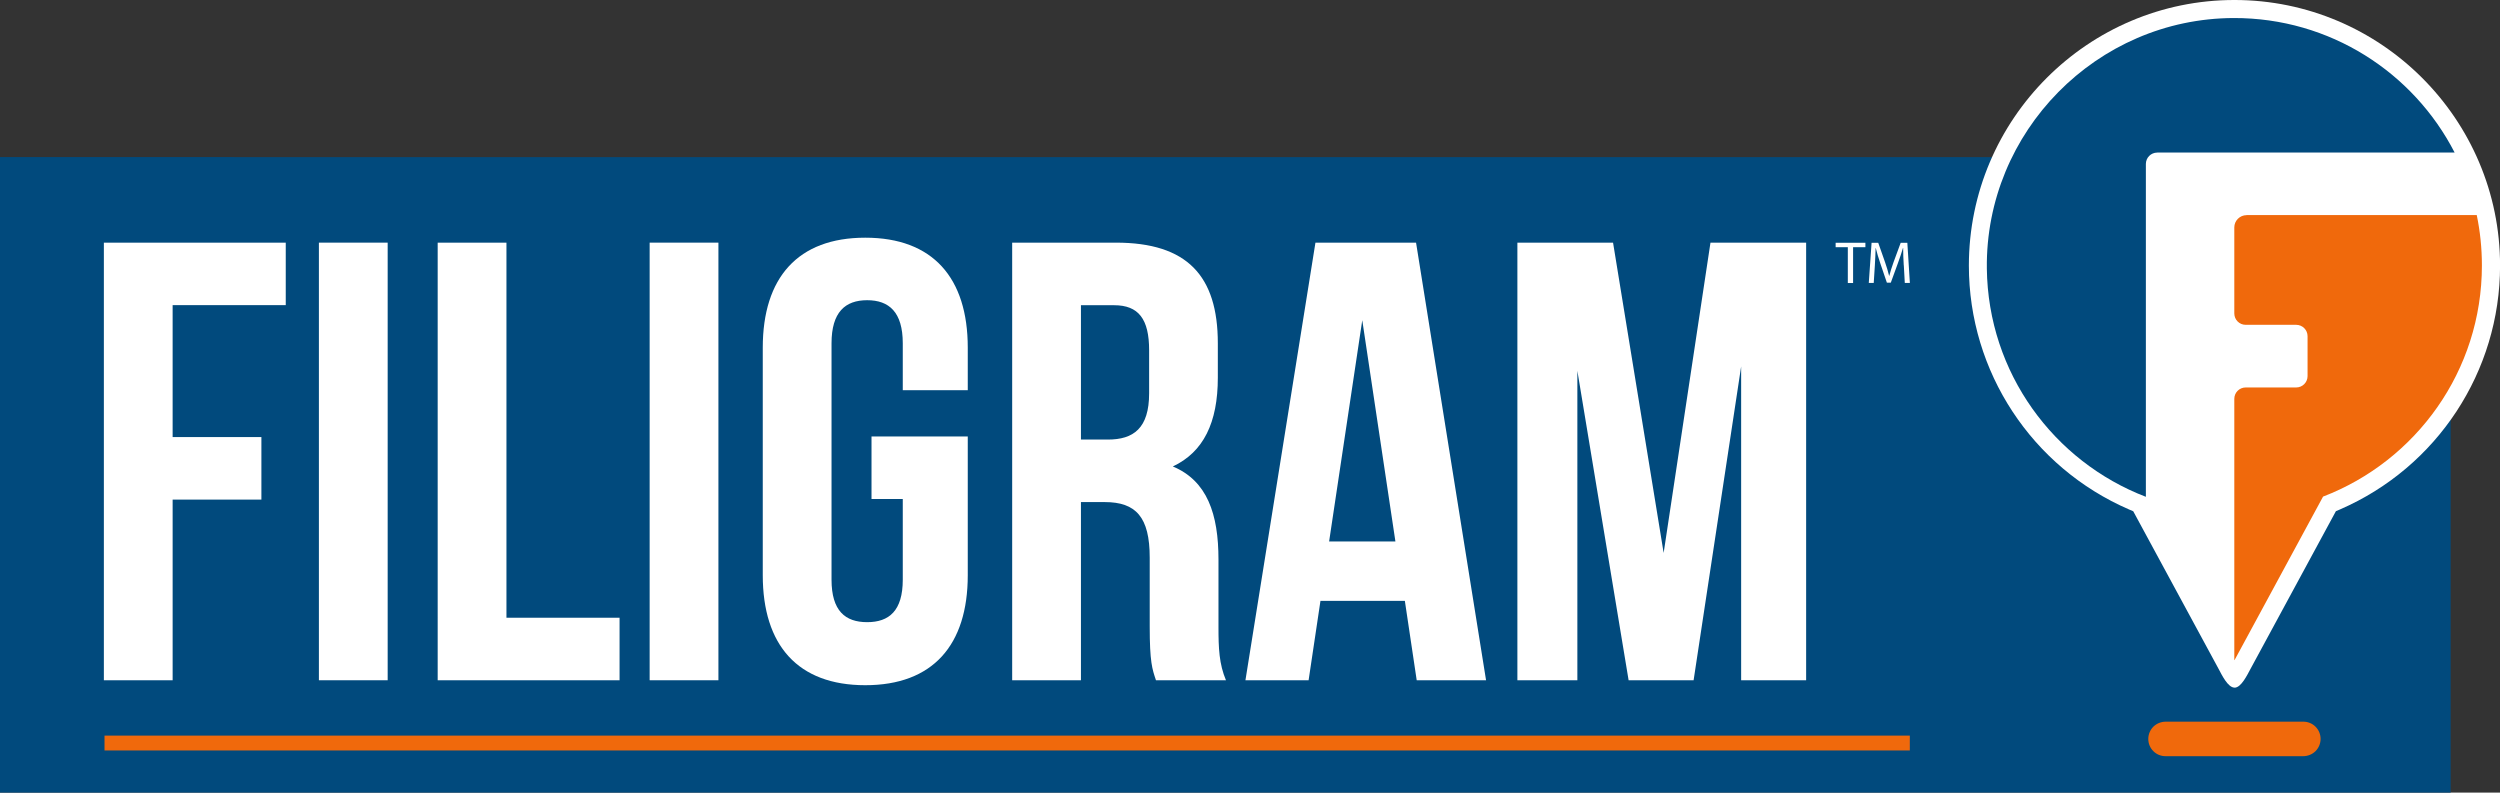
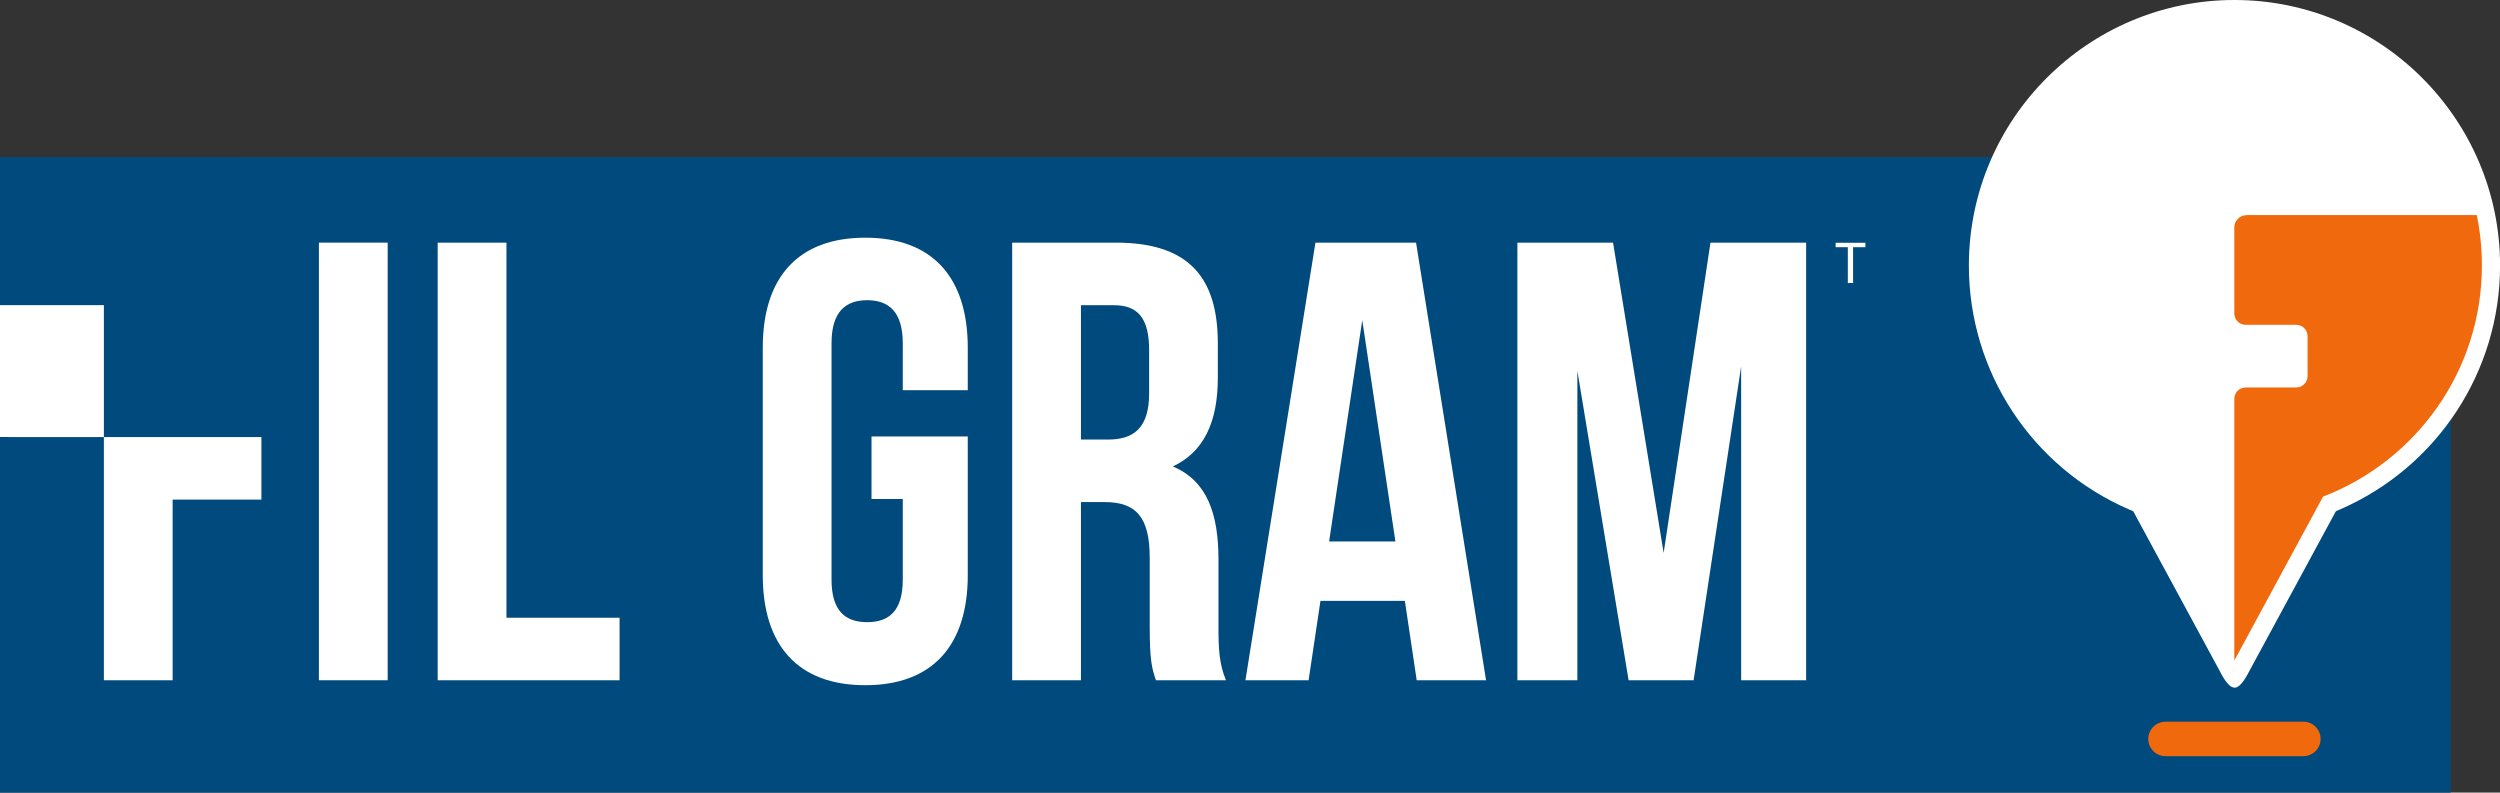
<svg xmlns="http://www.w3.org/2000/svg" id="Calque_2" data-name="Calque 2" viewBox="0 0 383.9 121.71">
  <rect x="0" y="0" width="383.9" height="121.71" fill="#333333" stroke="none" />
  <defs>
    <style>
      .cls-1 {
        fill: #f0690c;
      }

      .cls-2 {
        fill: #fff;
      }

      .cls-3 {
        fill: #014a7d;
      }
    </style>
  </defs>
  <g id="Calque_1-2" data-name="Calque 1">
    <polygon id="polygon256" class="cls-3" points="0 121.71 0 24.12 80.13 24.13 376.32 24.13 376.32 121.71 0 121.71" />
    <g>
-       <path class="cls-2" d="M26.51,67.12h13.63v9.6h-13.63v27.74h-10.56V37.26h27.93v9.6h-17.37v20.25Z" />
+       <path class="cls-2" d="M26.51,67.12h13.63v9.6h-13.63v27.74h-10.56V37.26v9.6h-17.37v20.25Z" />
      <path class="cls-2" d="M48.97,37.26h10.56v67.2h-10.56V37.26Z" />
      <path class="cls-2" d="M67.21,37.26h10.56v57.6h17.37v9.6h-27.93V37.26Z" />
-       <path class="cls-2" d="M99.76,37.26h10.56v67.2h-10.56V37.26Z" />
      <path class="cls-2" d="M133.83,67.02h14.78v21.31c0,10.75-5.38,16.89-15.74,16.89s-15.74-6.14-15.74-16.89v-34.94c0-10.75,5.38-16.89,15.74-16.89s15.74,6.14,15.74,16.89v6.53h-9.98v-7.2c0-4.8-2.11-6.62-5.47-6.62s-5.47,1.82-5.47,6.62v36.29c0,4.8,2.11,6.53,5.47,6.53s5.47-1.73,5.47-6.53v-12.38h-4.8v-9.6Z" />
      <path class="cls-2" d="M177.51,104.46c-.58-1.73-.96-2.78-.96-8.26v-10.56c0-6.24-2.11-8.54-6.91-8.54h-3.65v27.36h-10.56V37.26h15.93c10.94,0,15.65,5.09,15.65,15.46v5.28c0,6.91-2.21,11.42-6.91,13.63,5.28,2.21,7.01,7.3,7.01,14.3v10.37c0,3.26.1,5.66,1.15,8.16h-10.75ZM165.99,46.86v20.64h4.13c3.94,0,6.34-1.73,6.34-7.1v-6.62c0-4.8-1.63-6.91-5.38-6.91h-5.09Z" />
      <path class="cls-2" d="M228.2,104.46h-10.65l-1.82-12.19h-12.96l-1.82,12.19h-9.7l10.75-67.2h15.45l10.75,67.2ZM204.1,83.15h10.18l-5.09-33.98-5.09,33.98Z" />
      <path class="cls-2" d="M255.46,84.97l7.2-47.71h14.69v67.2h-9.98v-48.19l-7.3,48.19h-9.98l-7.87-47.52v47.52h-9.21V37.26h14.69l7.78,47.71Z" />
    </g>
-     <rect id="rect282" class="cls-1" x="16.05" y="112.96" width="277.22" height="2.28" />
    <g>
      <g>
        <path class="cls-2" d="M343.13,105.59c-1.02,0-1.96-1.97-2.44-2.87l-13.11-24.21-.63-.27c-14.95-6.47-24.61-21.17-24.61-37.45,0-22.49,18.3-40.79,40.78-40.79s40.79,18.3,40.79,40.79c0,16.26-9.65,30.96-24.58,37.44l-.63.27-13.12,24.23c-.49.9-1.42,2.87-2.44,2.87Z" />
        <g>
          <path class="cls-1" d="M344.98,33.04c-1.03,0-1.88.85-1.88,1.88v13.21c0,.97.78,1.75,1.75,1.75h7.75c.97,0,1.75.78,1.75,1.75v6.12c0,.97-.78,1.75-1.75,1.75h-7.75c-.97,0-1.75.78-1.75,1.75v40.08l.03.05,13.6-25.12c14.27-5.48,24.39-19.3,24.39-35.49,0-2.65-.27-5.24-.79-7.74h-35.36Z" />
-           <path class="cls-3" d="M331.28,23.42h45.65c-6.32-12.29-19.14-20.69-33.93-20.65-21.02.06-38.15,17.45-37.9,38.47.19,16.01,10.28,29.63,24.42,35.05V25.18c0-.97.78-1.75,1.75-1.75Z" />
        </g>
      </g>
      <path class="cls-1" d="M332.58,110.82c-.71,0-1.39.27-1.9.76-.5.5-.79,1.18-.79,1.89s.28,1.39.79,1.89c.5.5,1.19.77,1.9.76h21.08c.71,0,1.39-.27,1.9-.76.5-.5.79-1.18.79-1.89s-.28-1.39-.79-1.89c-.5-.5-1.19-.77-1.9-.76h-21.08Z" />
    </g>
    <g id="g280">
      <path id="path276" class="cls-2" d="M283.76,37.96h-1.88v-.68h4.57v.68h-1.89v5.5h-.81v-5.5Z" />
-       <path id="path278" class="cls-2" d="M292.34,40.74c-.05-.86-.1-1.9-.09-2.66h-.03c-.21.72-.47,1.49-.78,2.34l-1.09,2.99h-.6l-1-2.94c-.29-.87-.54-1.67-.71-2.4h-.02c-.02.77-.06,1.8-.12,2.73l-.17,2.65h-.76l.43-6.17h1.02l1.05,2.99c.26.76.47,1.44.62,2.08h.03c.16-.62.37-1.3.65-2.08l1.1-2.99h1.02l.39,6.17h-.78l-.15-2.71Z" />
    </g>
  </g>
</svg>